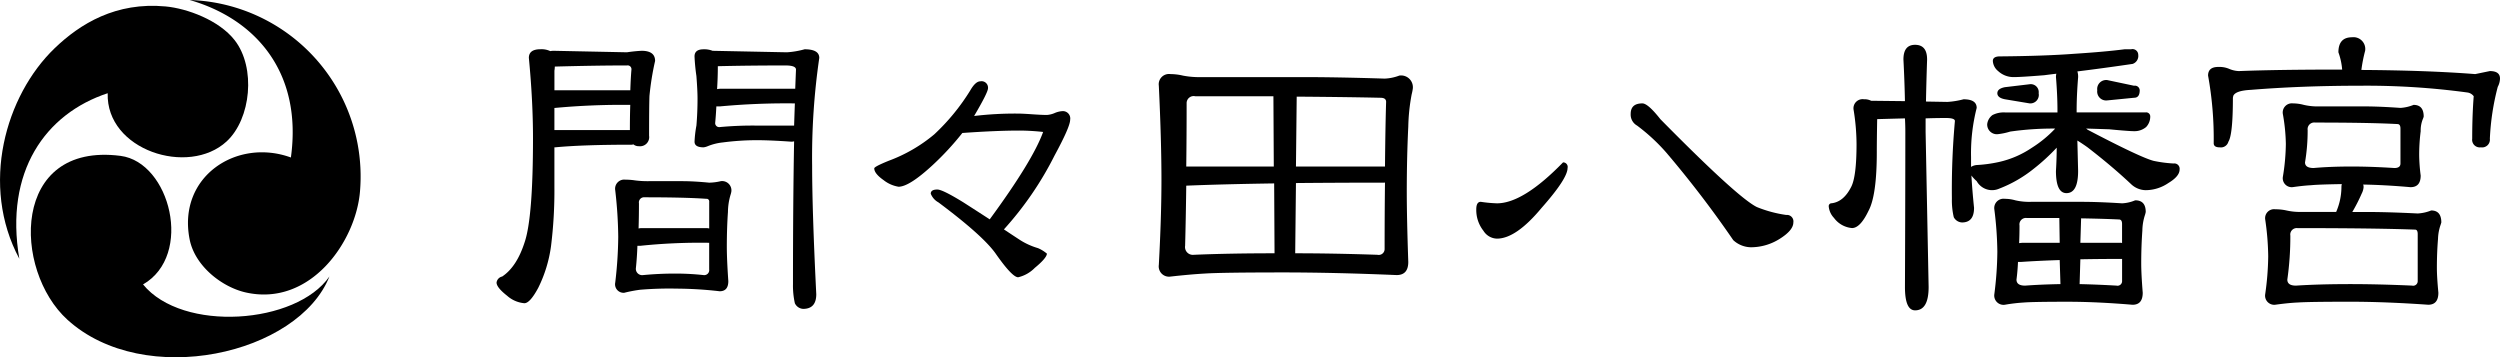
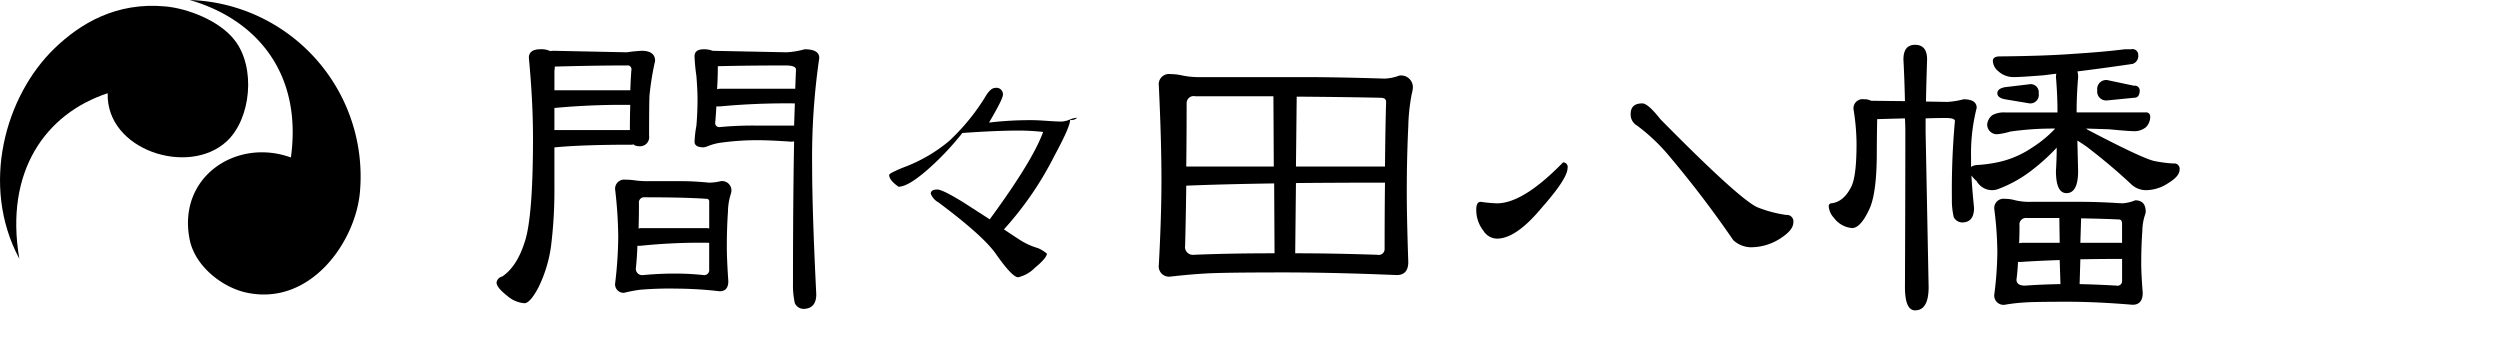
<svg xmlns="http://www.w3.org/2000/svg" id="レイヤー_1" data-name="レイヤー 1" width="413.96" height="59.158" viewBox="0 0 413.96 59.158">
  <title>八幡宮横位置ロゴ</title>
  <path d="M31.4,1.79A29.233,29.233,0,0,1,59.611,33.457C58.945,41.781,51.387,52.6,40.717,50.221c-3.946-.881-8.435-4.358-9.314-8.781-2.062-10.374,7.78-16.854,16.765-13.571C50.116,13.706,42.261,4.905,31.4,1.79Z" transform="translate(0 -1.79)" fill-rule="evenodd" />
  <path d="M17.832,17.224C7.513,20.63.733,30.194,3.2,44.633c-6.515-12.149-2.324-27,5.854-34.86C13.282,5.708,19.206,2.09,27.412,2.855,31,3.189,36.268,5.13,38.855,8.443c3.547,4.542,2.716,13.03-1.331,16.765C31.205,31.039,17.537,26.649,17.832,17.224Z" transform="translate(0 -1.79)" fill-rule="evenodd" />
-   <path d="M54.555,47.56C49.409,60.506,23.882,66.265,11.18,54.745,2.1,46.514,1.8,25.266,19.961,27.6c8.218,1.057,12.108,16.466,3.725,21.288C30.215,56.884,49.074,55.5,54.555,47.56Z" transform="translate(0 -1.79)" fill-rule="evenodd" />
  <path d="M91.679,10.2l12.13,0.249a24.355,24.355,0,0,1,2.426-.249q2.239,0,2.239,1.68a45.5,45.5,0,0,0-.933,5.785q-0.063,1.679-.062,6.594A1.513,1.513,0,0,1,105.8,26a1.4,1.4,0,0,1-.933-0.311,0.687,0.687,0,0,1-.311.062q-8.087,0-12.628.436H91.8V32.72a74.078,74.078,0,0,1-.56,9.829,22.173,22.173,0,0,1-2.115,6.9q-1.369,2.552-2.3,2.55a4.94,4.94,0,0,1-2.861-1.244q-1.742-1.367-1.742-2.177a1.176,1.176,0,0,1,.933-1q2.426-1.616,3.732-5.723,1.367-4.106,1.369-17.169,0-6.159-.685-13.312,0-1.43,1.929-1.431a3.4,3.4,0,0,1,1.617.311A2.95,2.95,0,0,1,91.679,10.2Zm0.187,2.613a4.235,4.235,0,0,1-.062.684v3.235H104.37q0.061-1.99.187-3.421a0.634,0.634,0,0,0-.747-0.685Q98.9,12.627,91.866,12.814ZM91.8,23.327h12.5V23.078q0-2.114.063-3.919a119.715,119.715,0,0,0-12.441.5H91.8v3.67Zm11.757,8.211a10.688,10.688,0,0,1,1.617.125,16.058,16.058,0,0,0,2.3.125h5.536q1.866,0,4.417.249a9.09,9.09,0,0,0,1.929-.249,1.54,1.54,0,0,1,1.742,1.742,3.763,3.763,0,0,1-.125.5,10.188,10.188,0,0,0-.436,2.862q-0.187,2.675-.187,5.785,0,2.052.249,5.661,0,1.679-1.431,1.68a64.938,64.938,0,0,0-7.091-.436,58.318,58.318,0,0,0-6.1.187,23.3,23.3,0,0,0-2.613.5,1.408,1.408,0,0,1-1.493-1.679,68.026,68.026,0,0,0,.5-7.589,72.631,72.631,0,0,0-.5-7.713A1.513,1.513,0,0,1,103.561,31.538Zm8.522,15.552a43.717,43.717,0,0,1,4.417.249,0.825,0.825,0,0,0,.933-0.933V41.989h-0.249a95.417,95.417,0,0,0-11.135.5h-0.5q-0.062,1.865-.249,3.67a1.045,1.045,0,0,0,1.182,1.182A55.645,55.645,0,0,1,112.083,47.09Zm-6.345-7.465a2.089,2.089,0,0,1,.5-0.062h10.7a1.65,1.65,0,0,1,.5.062V35.208a0.44,0.44,0,0,0-.5-0.5q-3.484-.248-10.2-0.249a0.854,0.854,0,0,0-.933,1Q105.8,37.573,105.738,39.625ZM116.5,9.953a3.737,3.737,0,0,1,1.493.249L130.31,10.45a14.363,14.363,0,0,0,2.923-.5q2.427,0,2.426,1.431a113.814,113.814,0,0,0-1.182,17.854q0,7.465.685,21.274,0,2.426-2.177,2.426A1.607,1.607,0,0,1,131.616,52a13.368,13.368,0,0,1-.311-3.172q0-13.623.187-23.638a1.826,1.826,0,0,1-.436.062q-3.546-.248-5.723-0.249a43.683,43.683,0,0,0-5.661.373,9.087,9.087,0,0,0-2.488.622,2.422,2.422,0,0,1-.685.187q-1.493,0-1.493-.933a18.556,18.556,0,0,1,.311-2.675Q115.5,20.4,115.5,18.1q0-1.306-.187-3.732a31.758,31.758,0,0,1-.311-3.235Q115.007,9.953,116.5,9.953Zm14.992,12.628q0.062-1.927.125-3.67a119.584,119.584,0,0,0-12.441.5h-0.56q-0.063,1.306-.187,2.675a0.66,0.66,0,0,0,.746.747,58.962,58.962,0,0,1,5.972-.249h6.345Zm-12.752-6.034a3.23,3.23,0,0,1,.622-0.062h12.316q0.062-1.679.125-3.172,0-.684-1.742-0.685-6.1,0-11.2.125Q118.863,14.557,118.739,16.546Z" transform="translate(0 -1.79)" />
-   <path d="M177.2,21.628q0,1.149-2.584,5.915a54.783,54.783,0,0,1-8.383,12.23q1.378,0.919,2.7,1.78a11.53,11.53,0,0,0,2.928,1.32,5.628,5.628,0,0,1,1.493.919q-0.058.747-2.01,2.354A5.634,5.634,0,0,1,168.59,47.7q-0.977,0-3.675-3.848-2.068-2.985-9.532-8.556a2.791,2.791,0,0,1-1.264-1.436q0-.688,1.091-0.689,0.861,0,4.307,2.125,2.239,1.436,4.364,2.814,7.119-9.7,8.843-14.47a36.627,36.627,0,0,0-3.9-.23q-3.848,0-9.475.4a46.655,46.655,0,0,1-4.881,5.283q-3.905,3.617-5.685,3.617a5.4,5.4,0,0,1-2.469-1.091q-1.551-1.09-1.55-1.952,0-.287,2.412-1.264a25.491,25.491,0,0,0,7.522-4.364,35.058,35.058,0,0,0,5.972-7.292q0.861-1.493,1.665-1.493a1.069,1.069,0,0,1,1.263,1.148q0,0.689-2.3,4.594a57.51,57.51,0,0,1,7.178-.4q0.746,0,2.412.115t2.469,0.115a4,4,0,0,0,1.206-.287,3.918,3.918,0,0,1,1.321-.345A1.221,1.221,0,0,1,177.2,21.628Z" transform="translate(0 -1.79)" />
+   <path d="M177.2,21.628q0,1.149-2.584,5.915a54.783,54.783,0,0,1-8.383,12.23q1.378,0.919,2.7,1.78a11.53,11.53,0,0,0,2.928,1.32,5.628,5.628,0,0,1,1.493.919q-0.058.747-2.01,2.354A5.634,5.634,0,0,1,168.59,47.7q-0.977,0-3.675-3.848-2.068-2.985-9.532-8.556a2.791,2.791,0,0,1-1.264-1.436q0-.688,1.091-0.689,0.861,0,4.307,2.125,2.239,1.436,4.364,2.814,7.119-9.7,8.843-14.47a36.627,36.627,0,0,0-3.9-.23q-3.848,0-9.475.4a46.655,46.655,0,0,1-4.881,5.283q-3.905,3.617-5.685,3.617q-1.551-1.09-1.55-1.952,0-.287,2.412-1.264a25.491,25.491,0,0,0,7.522-4.364,35.058,35.058,0,0,0,5.972-7.292q0.861-1.493,1.665-1.493a1.069,1.069,0,0,1,1.263,1.148q0,0.689-2.3,4.594a57.51,57.51,0,0,1,7.178-.4q0.746,0,2.412.115t2.469,0.115a4,4,0,0,0,1.206-.287,3.918,3.918,0,0,1,1.321-.345A1.221,1.221,0,0,1,177.2,21.628Z" transform="translate(0 -1.79)" />
  <path d="M193.812,14.059a9.007,9.007,0,0,1,2.053.249,14.109,14.109,0,0,0,3.048.249h16.858q5.66,0,13.5.249a7.617,7.617,0,0,0,2.426-.5,1.952,1.952,0,0,1,2.239,2.177,7.921,7.921,0,0,1-.187.933,32,32,0,0,0-.56,5.35q-0.25,5.1-.249,10.824,0,4.292.249,11.57,0,2.178-1.929,2.177Q220.871,46.9,212.536,46.9q-10.263,0-13.063.187-2.3.125-5.661,0.5a1.7,1.7,0,0,1-1.929-1.928q0.434-8.024.436-14.059,0-6.469-.436-15.614A1.7,1.7,0,0,1,193.812,14.059ZM211.043,43.73l-0.062-11.57q-8.523.126-14.557,0.374-0.062,5.164-.187,9.953a1.293,1.293,0,0,0,1.431,1.493Q203.516,43.732,211.043,43.73ZM196.425,29.361h14.494l-0.062-11.633H197.918a1.167,1.167,0,0,0-1.431,1.182Q196.487,24.261,196.425,29.361ZM214.589,32.1L214.465,43.73q6.282,0,13.623.249a0.971,0.971,0,0,0,1.182-1q0-6.1.062-10.948Q221.244,32.036,214.589,32.1Zm0.124-14.308-0.124,11.571h14.743q0.062-6.719.187-10.7,0-.684-0.933-0.684Q222.987,17.853,214.713,17.791Z" transform="translate(0 -1.79)" />
  <path d="M245.194,35.208a21.66,21.66,0,0,0,2.675.249q4.354,0,10.948-6.781a0.754,0.754,0,0,1,.747.933q0,1.742-4.292,6.594-4.231,5.1-7.4,5.1A2.709,2.709,0,0,1,245.63,40a5.54,5.54,0,0,1-1.182-3.546Q244.447,35.209,245.194,35.208Zm26.749-16.3q0.932,0,2.986,2.612,12.812,13,15.986,14.557a20.5,20.5,0,0,0,4.852,1.306,1.073,1.073,0,0,1,1.182,1.244q0,1.306-2.3,2.737a8.92,8.92,0,0,1-4.729,1.369A4.4,4.4,0,0,1,287,41.554,174.638,174.638,0,0,0,275.861,27a31.3,31.3,0,0,0-4.789-4.417,2.08,2.08,0,0,1-1.057-1.928Q270.015,18.911,271.943,18.911Z" transform="translate(0 -1.79)" />
  <path d="M308.645,18.226a2.391,2.391,0,0,1,1.182.249l5.6,0.062q-0.063-3.234-.249-6.9,0-2.426,1.929-2.426,1.989,0,1.99,2.426-0.126,3.732-.187,6.967l3.546,0.062a13.565,13.565,0,0,0,2.675-.436q2.177,0,2.177,1.431a30.385,30.385,0,0,0-.933,8.149v1.617a2.088,2.088,0,0,1,.933-0.311,22.292,22.292,0,0,0,3.671-.5,15.908,15.908,0,0,0,5.474-2.364,19.655,19.655,0,0,0,3.856-3.173,49.95,49.95,0,0,0-7.464.5,10.741,10.741,0,0,1-2.115.436,1.6,1.6,0,0,1-1.68-1.679,2.186,2.186,0,0,1,.871-1.493,4.088,4.088,0,0,1,2.053-.436h8.709V20.092q0-2.487-.249-5.536a2.293,2.293,0,0,1,.063-0.56q-1.059.125-1.991,0.249-3.857.312-5.1,0.311a3.73,3.73,0,0,1-2.551-1,2.311,2.311,0,0,1-.871-1.679q0-.684,1-0.747,7.588-.062,12.5-0.436,4.913-.311,8.336-0.747h1.058a0.951,0.951,0,0,1,1.182.933,1.389,1.389,0,0,1-.934,1.493q-5.1.746-9.144,1.244a3.015,3.015,0,0,1,.124.933q-0.249,3.048-.249,5.536V20.4H355.3a0.67,0.67,0,0,1,.746.685,2.5,2.5,0,0,1-.684,1.742,2.979,2.979,0,0,1-1.991.684q-0.872,0-4.105-.311-1.8-.062-3.856-0.125a1.034,1.034,0,0,1,.249.187q8.77,4.6,10.948,5.164a21.146,21.146,0,0,0,3.3.435,0.881,0.881,0,0,1,1,1q0,1.119-1.866,2.239A6.723,6.723,0,0,1,355.3,33.28a3.582,3.582,0,0,1-2.426-1q-3.173-2.986-7.216-6.1-0.873-.621-1.68-1.12l0.124,5.039q0,3.672-1.929,3.67-1.742,0-1.741-3.67,0.123-2.052.124-3.856a33.163,33.163,0,0,1-3.794,3.483,21.335,21.335,0,0,1-5.724,3.3,2.916,2.916,0,0,1-3.732-1.244,5.783,5.783,0,0,1-.87-0.933q0.123,2.3.435,5.35,0,2.427-1.99,2.426a1.613,1.613,0,0,1-1.368-.871,12.257,12.257,0,0,1-.312-3.048,127.046,127.046,0,0,1,.5-12.877q0-.5-1.493-0.5-1.68,0-3.359.063v2.239l0.5,25.691q0,3.858-2.239,3.857-1.68,0-1.68-3.857,0.062-16.483.062-25.691,0-1.057-.062-2.239-2.426.062-4.6,0.124-0.063,3.609-.062,5.474,0,7.154-1.368,9.7-1.37,2.862-2.737,2.862a4.138,4.138,0,0,1-2.985-1.68,3.156,3.156,0,0,1-.871-1.928,0.478,0.478,0,0,1,.5-0.5q1.991-.248,3.235-2.737,0.87-1.741.871-7.029a36.047,36.047,0,0,0-.5-5.785A1.513,1.513,0,0,1,308.645,18.226Zm23.327,16.485a6.347,6.347,0,0,1,1.741.249,10.175,10.175,0,0,0,2.613.249h8.335q2.861,0,6.719.249a6.364,6.364,0,0,0,2.177-.5q1.742,0,1.742,1.929a3.741,3.741,0,0,1-.125.5A8.615,8.615,0,0,0,354.74,40q-0.187,2.551-.187,5.412,0,1.742.248,4.852,0,1.991-1.68,1.991-5.971-.5-10.7-0.5-5.723,0-7.278.125a27.953,27.953,0,0,0-3.172.373,1.539,1.539,0,0,1-1.742-1.742,58.525,58.525,0,0,0,.5-7.029,59.689,59.689,0,0,0-.5-7.029A1.54,1.54,0,0,1,331.972,34.711Zm4.105-18.973a1.32,1.32,0,0,1,1.493,1.493,1.408,1.408,0,0,1-1.493,1.68l-4.105-.685q-1.245-.248-1.244-1t1.244-1Zm5.1,33.094-0.124-3.981q-3.732.125-6.407,0.311h-0.5q-0.063,1.493-.249,2.923,0,1,1.431,1Q337.881,48.894,341.178,48.832Zm-6.843-6.78a4.979,4.979,0,0,1,.809-0.062h5.91l-0.062-4.105H335.58a1.073,1.073,0,0,0-1.182,1.244Q334.4,40.62,334.336,42.051Zm10.14,2.675-0.124,4.105q2.861,0.063,6.1.249a0.754,0.754,0,0,0,.934-0.747v-3.67h-0.249Q347.524,44.664,344.475,44.726Zm0.125-6.781-0.125,4.043h6.656a0.365,0.365,0,0,1,.249.063V38.878q0-.746-0.5-0.746Q348.331,38.008,344.6,37.945Zm4.354-22.892,4.416,0.933a0.794,0.794,0,0,1,.934.747q0,1.245-.934,1.244l-4.416.435a1.484,1.484,0,0,1-1.68-1.679A1.485,1.485,0,0,1,348.955,15.054Z" transform="translate(0 -1.79)" />
-   <path d="M389.451,7.962a1.952,1.952,0,0,1,2.177,2.239,24.893,24.893,0,0,0-.622,3.172q10.824,0.063,18.849.685l2.426-.5q1.68,0,1.68,1.244a3.093,3.093,0,0,1-.373,1.369,40.784,40.784,0,0,0-1.307,8.584,1.292,1.292,0,0,1-1.493,1.431,1.264,1.264,0,0,1-1.431-1.431q0-3.856.249-7.029a1.555,1.555,0,0,0-1.058-.622,124.115,124.115,0,0,0-17.666-1.12q-9.768,0-18.165.684-2.55.125-2.923,1l-0.062.311q0,6.1-.746,7.278a1.287,1.287,0,0,1-1.432.933q-0.995,0-1-.684a58.573,58.573,0,0,0-.933-11.2q0-1.43,1.68-1.431a4.153,4.153,0,0,1,1.8.311,4.463,4.463,0,0,0,1.617.373q6.406-.248,16.733-0.249h0.373a11.008,11.008,0,0,0-.622-2.862Q387.211,7.964,389.451,7.962Zm-9.767,10.948a7.029,7.029,0,0,1,1.8.249,10.166,10.166,0,0,0,2.612.249h7.4q2.487,0,5.972.249a6.8,6.8,0,0,0,2.177-.5q1.68,0,1.68,1.929a1.772,1.772,0,0,1-.124.373,5.088,5.088,0,0,0-.374,2.053,30.66,30.66,0,0,0-.248,4.043,28.688,28.688,0,0,0,.248,3.3q0,1.929-1.679,1.928-4.232-.373-7.838-0.435a1.421,1.421,0,0,1,.062.435,2.824,2.824,0,0,1-.311,1.058,28.127,28.127,0,0,1-1.556,3.048h2.3q3.606,0,8.522.249a6.882,6.882,0,0,0,2.239-.5q1.68,0,1.68,1.991L404.132,39a7.639,7.639,0,0,0-.436,2.364q-0.187,2.24-.187,4.79,0,1.493.248,4.105,0,1.991-1.68,1.991-7.153-.5-12.876-0.5-6.781,0-8.646.125-1.556.062-3.795,0.373a1.512,1.512,0,0,1-1.68-1.742,46.91,46.91,0,0,0,.5-6.283,44.926,44.926,0,0,0-.5-6.1,1.484,1.484,0,0,1,1.68-1.68,8.581,8.581,0,0,1,1.8.187,10.192,10.192,0,0,0,2.613.249h5.66a10.451,10.451,0,0,0,.871-4.106,2.028,2.028,0,0,1,.063-0.5q-3.92.063-5.1,0.187-1.245.063-2.985,0.311A1.484,1.484,0,0,1,378,31.1a35.253,35.253,0,0,0,.5-5.474,30.5,30.5,0,0,0-.5-4.977A1.513,1.513,0,0,1,379.684,18.911ZM389.2,48.832q4.6,0,10.2.249a0.754,0.754,0,0,0,.934-0.747V40.558q0-.746-0.436-0.747-6.718-.248-19.471-0.249a1.073,1.073,0,0,0-1.182,1.244,50.541,50.541,0,0,1-.5,7.278q0,1,1.431,1Q384.038,48.832,389.2,48.832Zm0.249-19.47q3.171,0,7.029.249c0.662,0,1-.249,1-0.747V23.078q0-.746-0.5-0.746-4.666-.248-13.623-0.249a1.1,1.1,0,0,0-1.244,1.244,31.779,31.779,0,0,1-.436,5.35q0,0.933,1.431.933Q385.842,29.362,389.451,29.361Z" transform="translate(0 -1.79)" />
</svg>